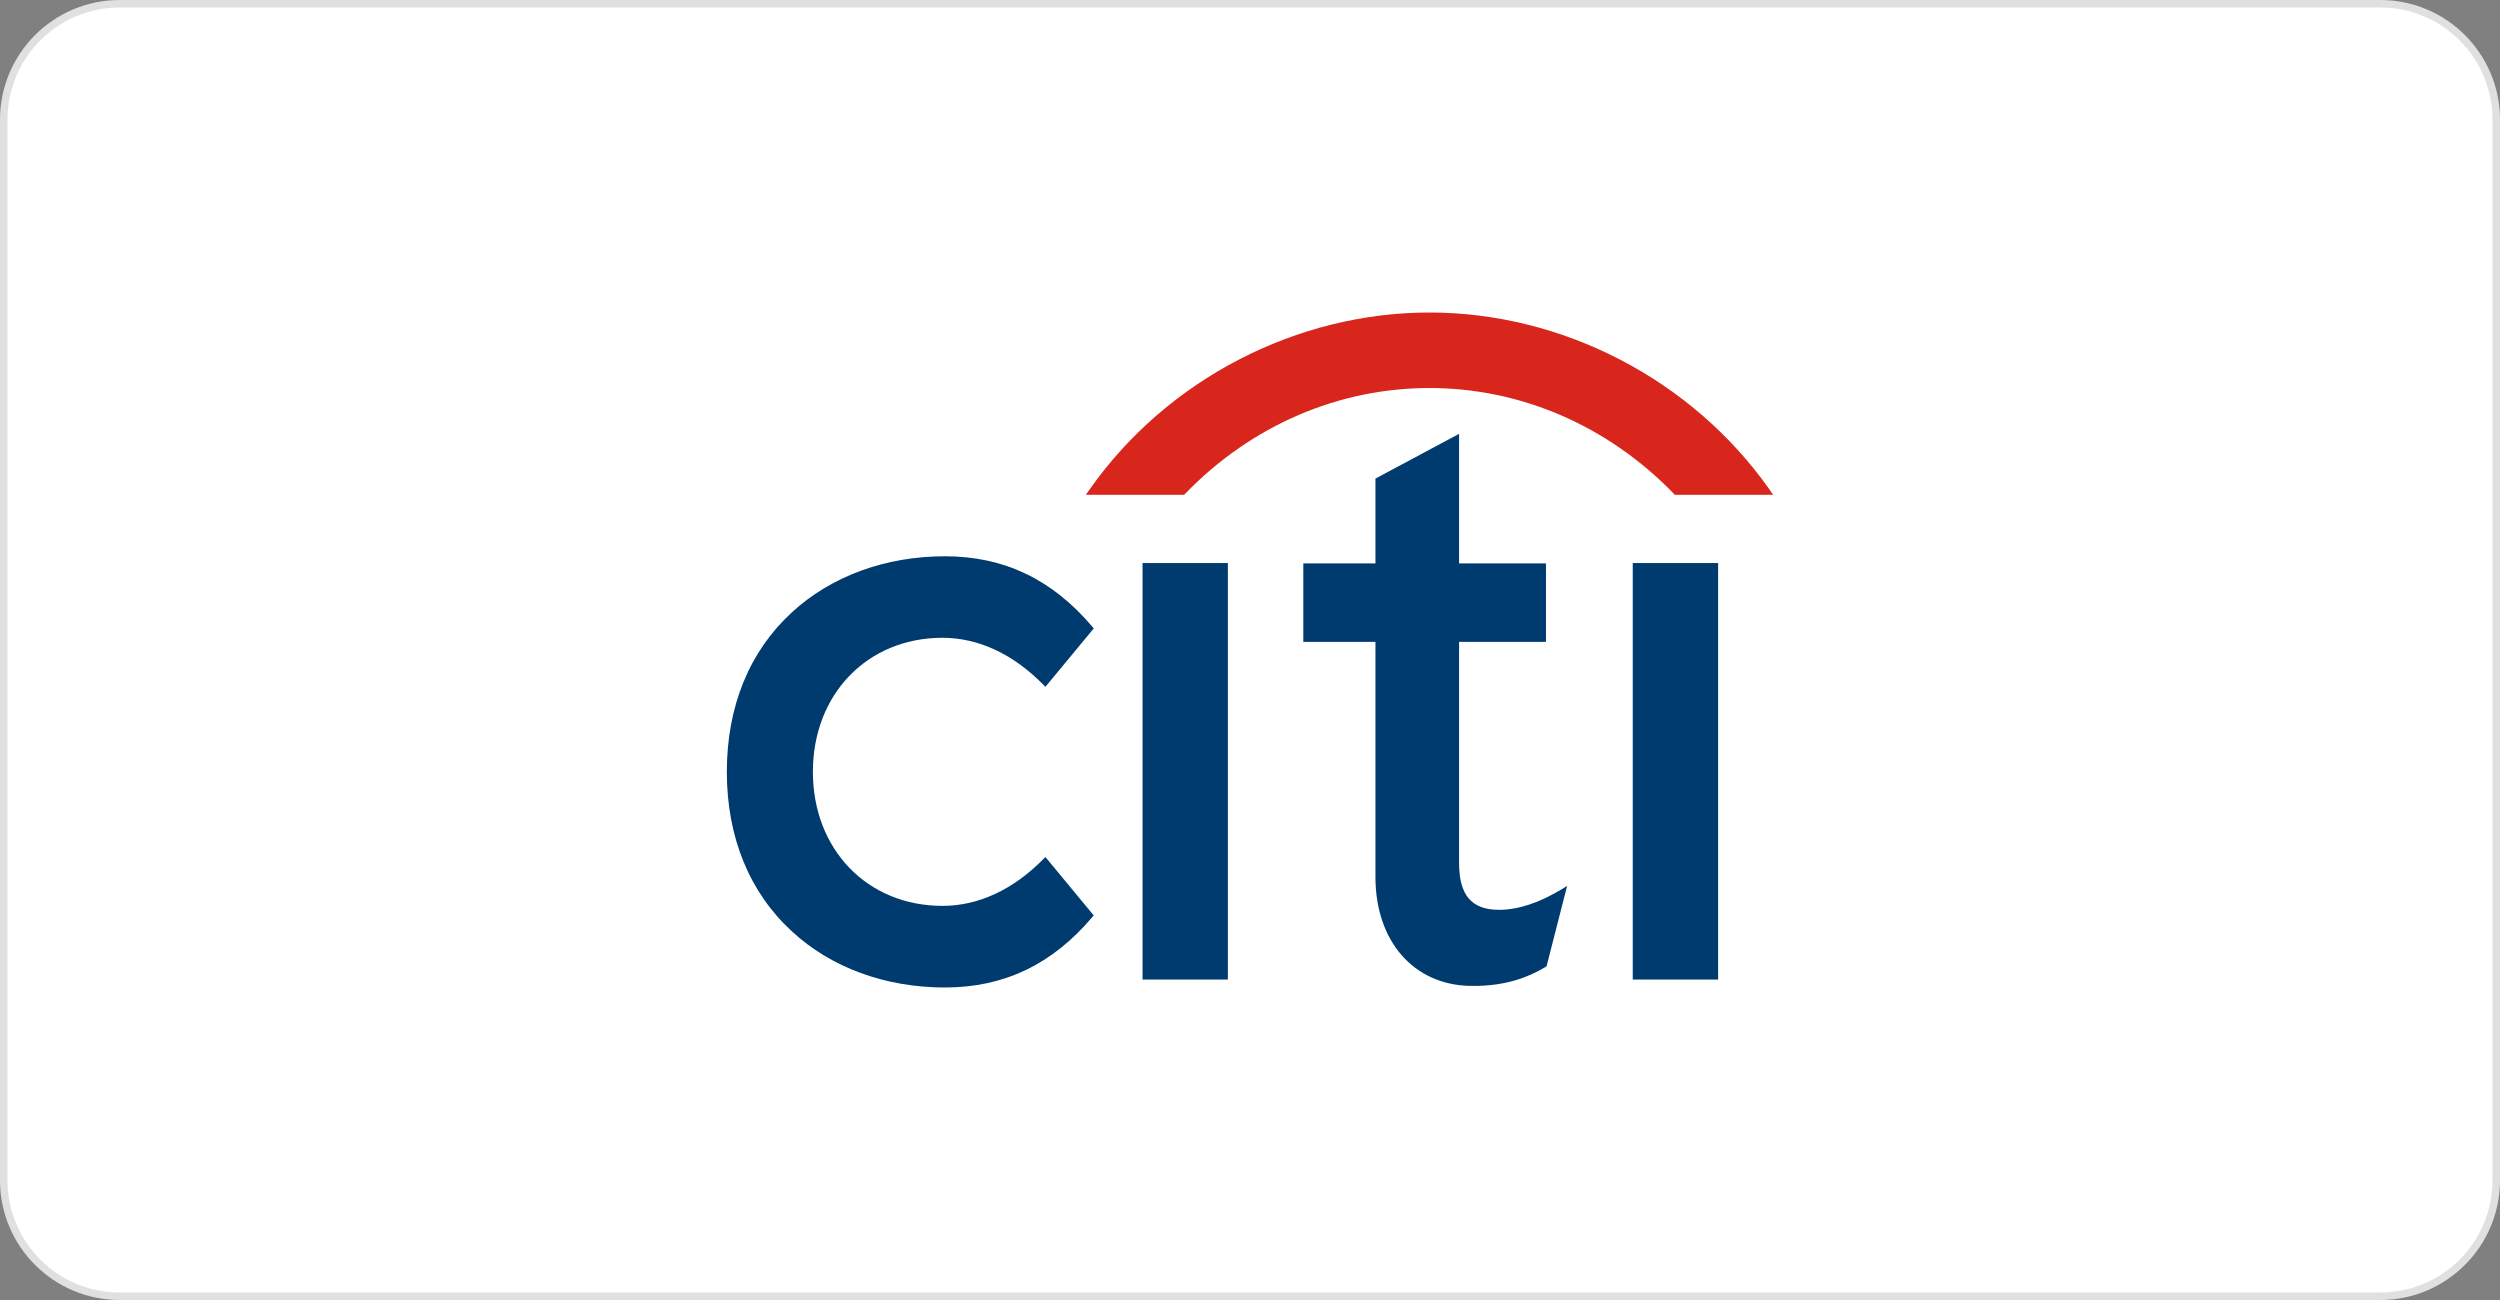
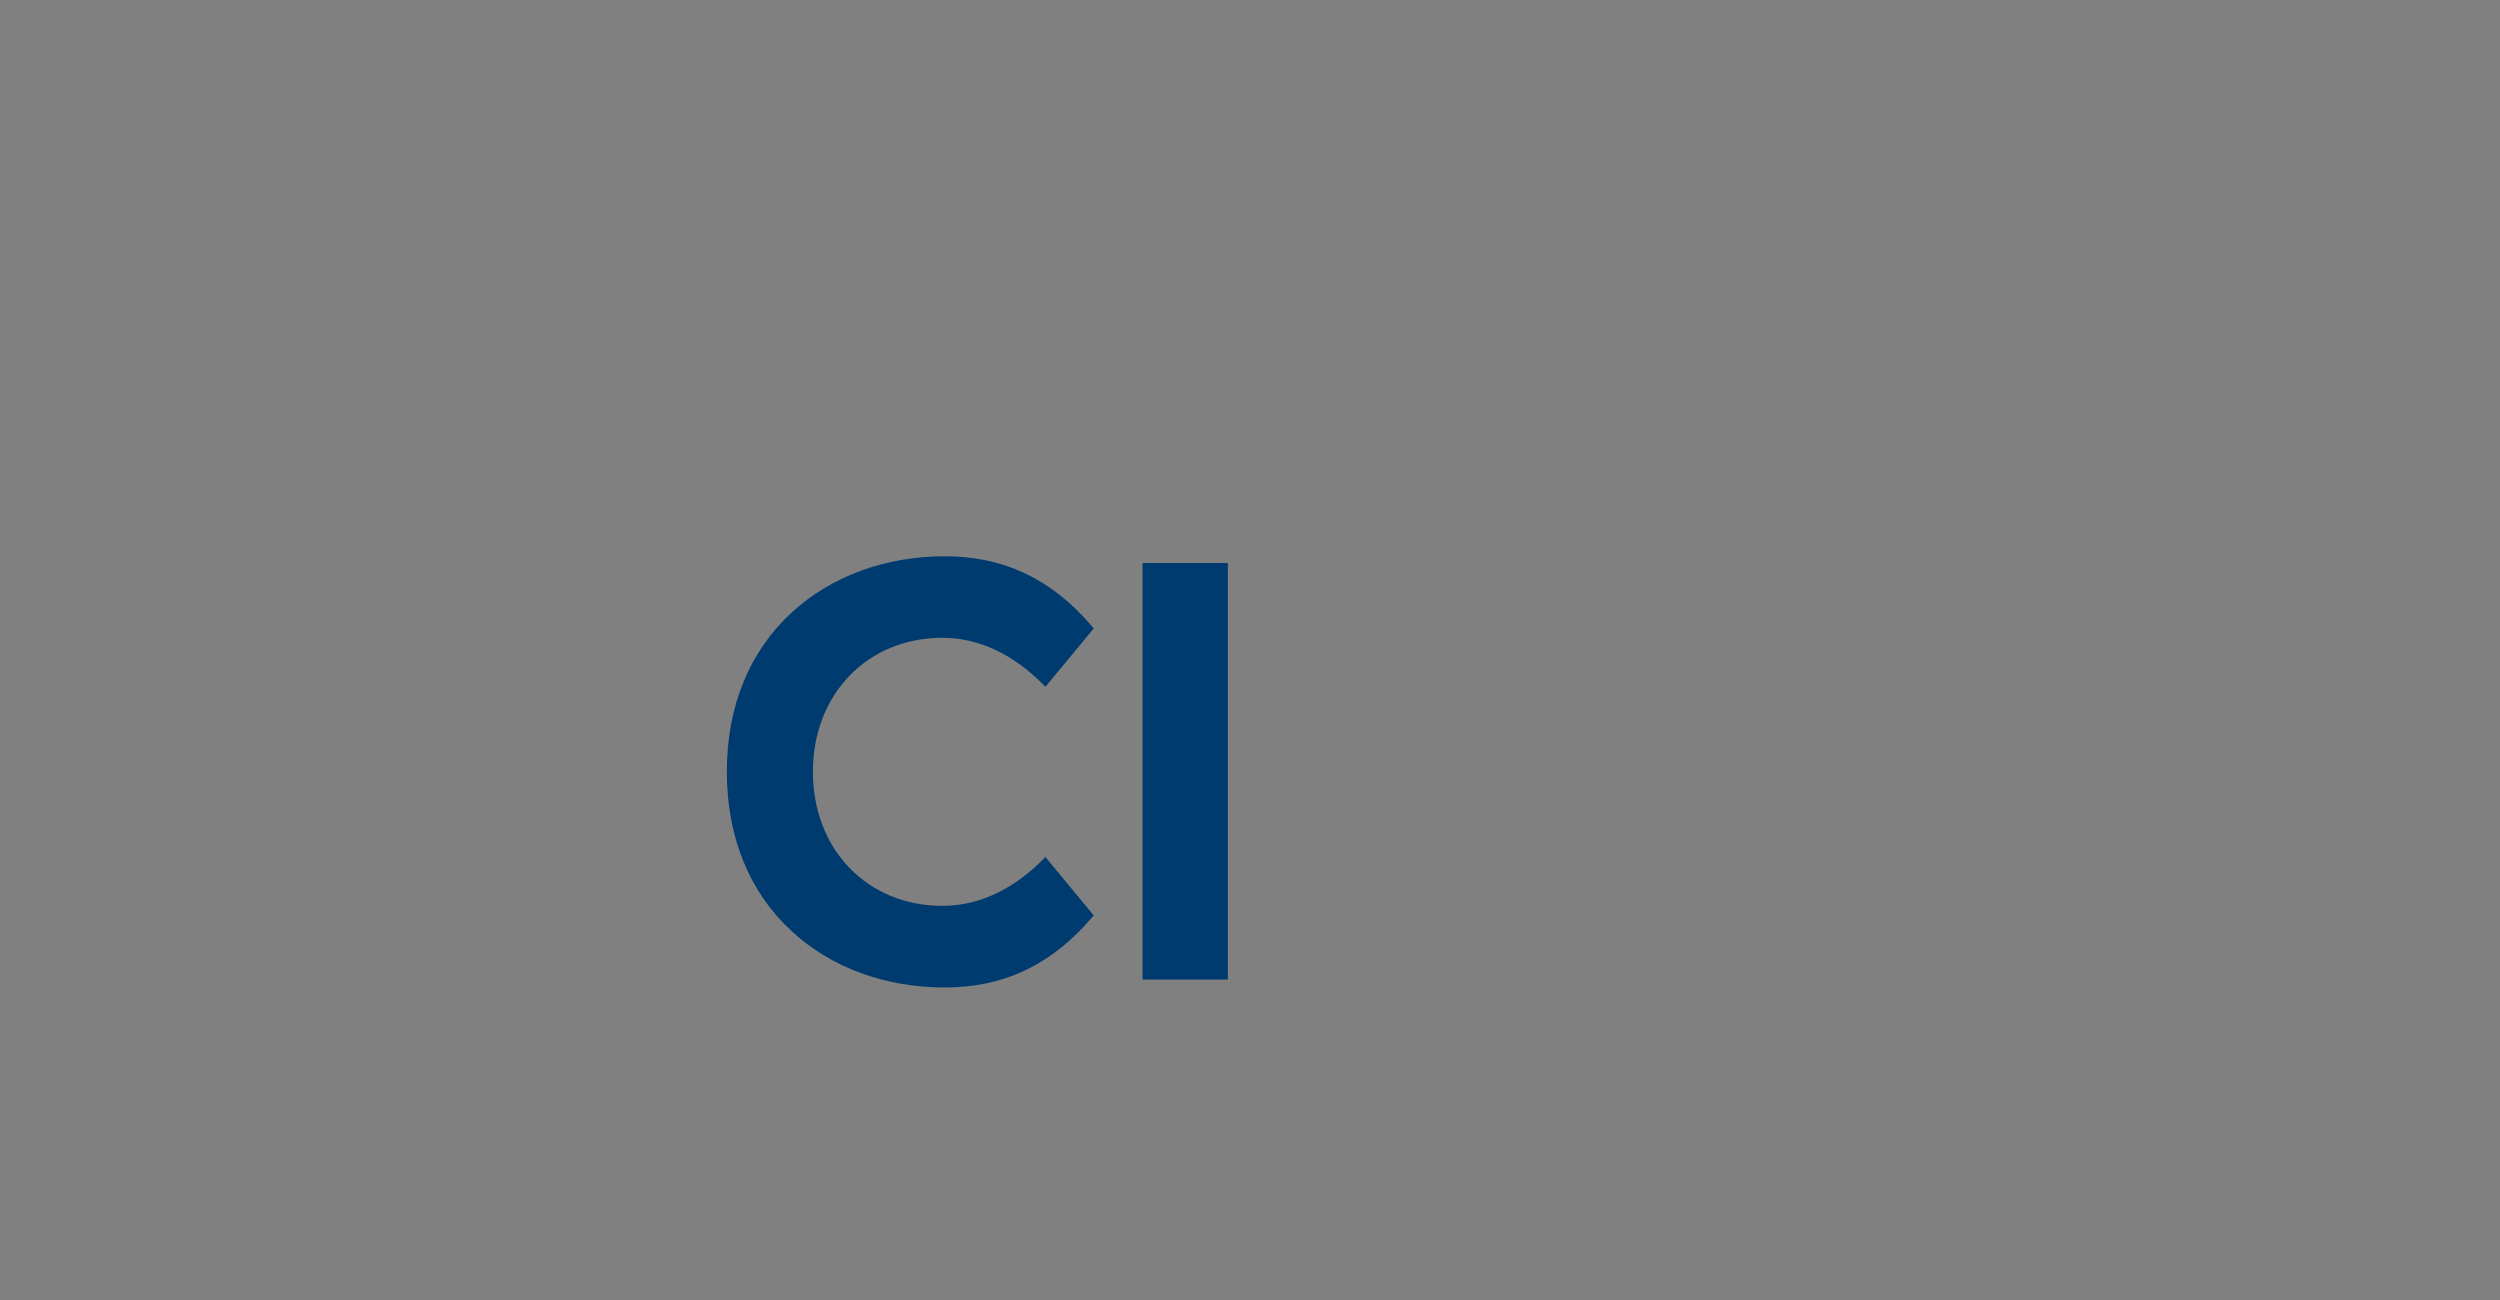
<svg xmlns="http://www.w3.org/2000/svg" width="400" height="208" viewBox="0 0 400 208" fill="none">
  <rect x="0" y="0" width="400" height="208" fill="#808080" stroke="none" />
-   <path d="M19.162 0.599H380.838C391.09 0.599 399.401 8.91 399.401 19.162V188.838C399.401 199.09 391.09 207.401 380.838 207.401H19.162C8.91 207.401 0.599 199.09 0.599 188.838V19.162C0.599 8.91 8.91 0.599 19.162 0.599Z" fill="white" />
-   <path d="M19.162 0.599H380.838C391.09 0.599 399.401 8.91 399.401 19.162V188.838C399.401 199.09 391.09 207.401 380.838 207.401H19.162C8.91 207.401 0.599 199.09 0.599 188.838V19.162C0.599 8.91 8.91 0.599 19.162 0.599Z" stroke="#E0E0E0" stroke-width="1.198" />
  <path d="M167.27 137.126L166.971 137.416C162.144 142.333 156.557 144.94 150.801 144.94C138.785 144.94 130.063 135.926 130.063 123.488C130.063 111.073 138.785 102.046 150.801 102.046C156.557 102.046 162.144 104.663 166.971 109.594L167.27 109.892L174.998 100.548L174.791 100.295C168.364 92.7 160.654 89.003 151.174 89.003C141.661 89.003 132.966 92.205 126.699 97.978C119.89 104.23 116.294 113.047 116.294 123.488C116.294 133.923 119.89 142.762 126.699 149.016C132.966 154.816 141.661 158 151.174 158C160.654 158 168.364 154.305 174.791 146.708L174.998 146.472L167.27 137.126Z" fill="#003B70" />
  <path d="M182.807 156.728L196.458 156.728L196.458 90.086L182.807 90.086L182.807 156.728Z" fill="#003B70" />
-   <path d="M249.932 142.238C246.29 144.455 242.9 145.57 239.856 145.57C235.446 145.57 233.453 143.242 233.453 138.057L233.453 102.697L247.356 102.697L247.356 90.147L233.453 90.147L233.453 69.411L220.072 76.572L220.072 90.147L208.529 90.147L208.529 102.697L220.072 102.697L220.072 140.313C220.072 150.561 226.143 157.562 235.205 157.744C241.358 157.865 245.068 156.032 247.321 154.692L247.453 154.594L250.739 141.744L249.932 142.238Z" fill="#003B70" />
-   <path d="M261.239 156.728L274.899 156.728L274.899 90.086L261.239 90.086L261.239 156.728Z" fill="#003B70" />
-   <path fill-rule="evenodd" clip-rule="evenodd" d="M283.076 78.262C270.58 60.561 249.826 50 228.712 50C207.605 50 186.848 60.561 174.372 78.262L173.732 79.172L189.467 79.172L189.641 78.983C200.351 67.93 214.331 62.084 228.712 62.084C243.094 62.084 257.071 67.93 267.801 78.983L267.975 79.172L283.706 79.172L283.076 78.262Z" fill="#D9261C" />
</svg>